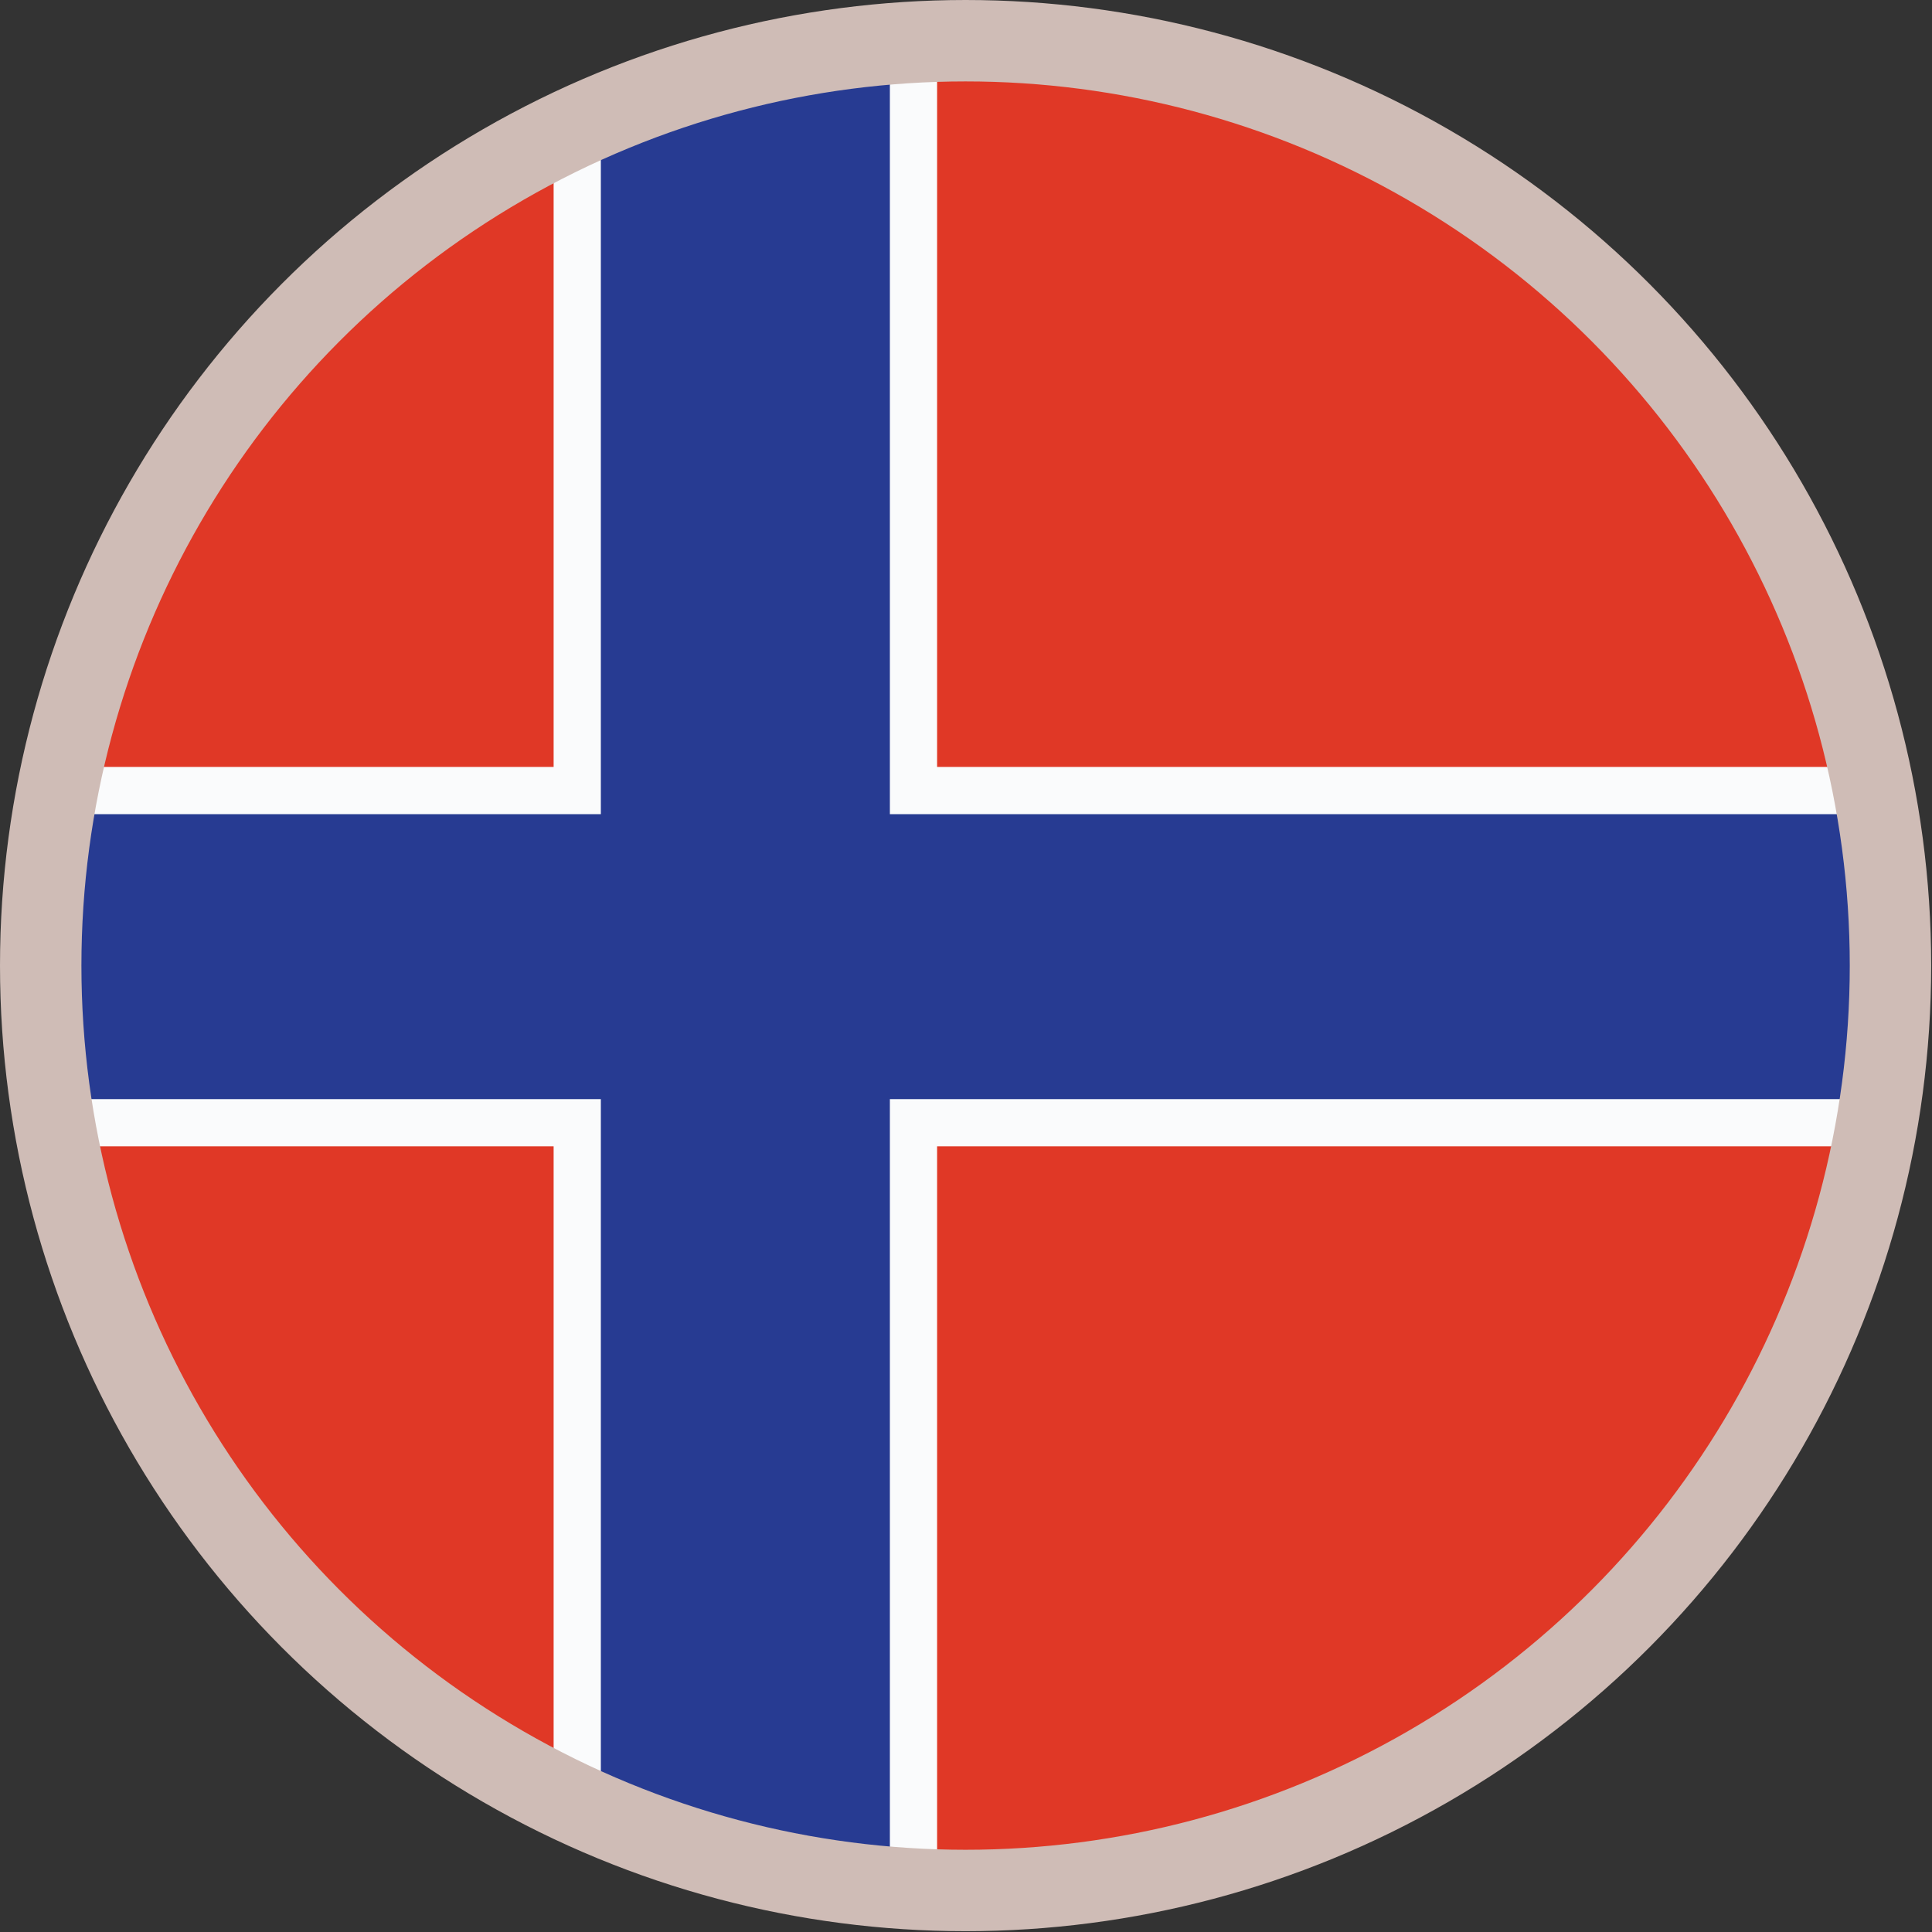
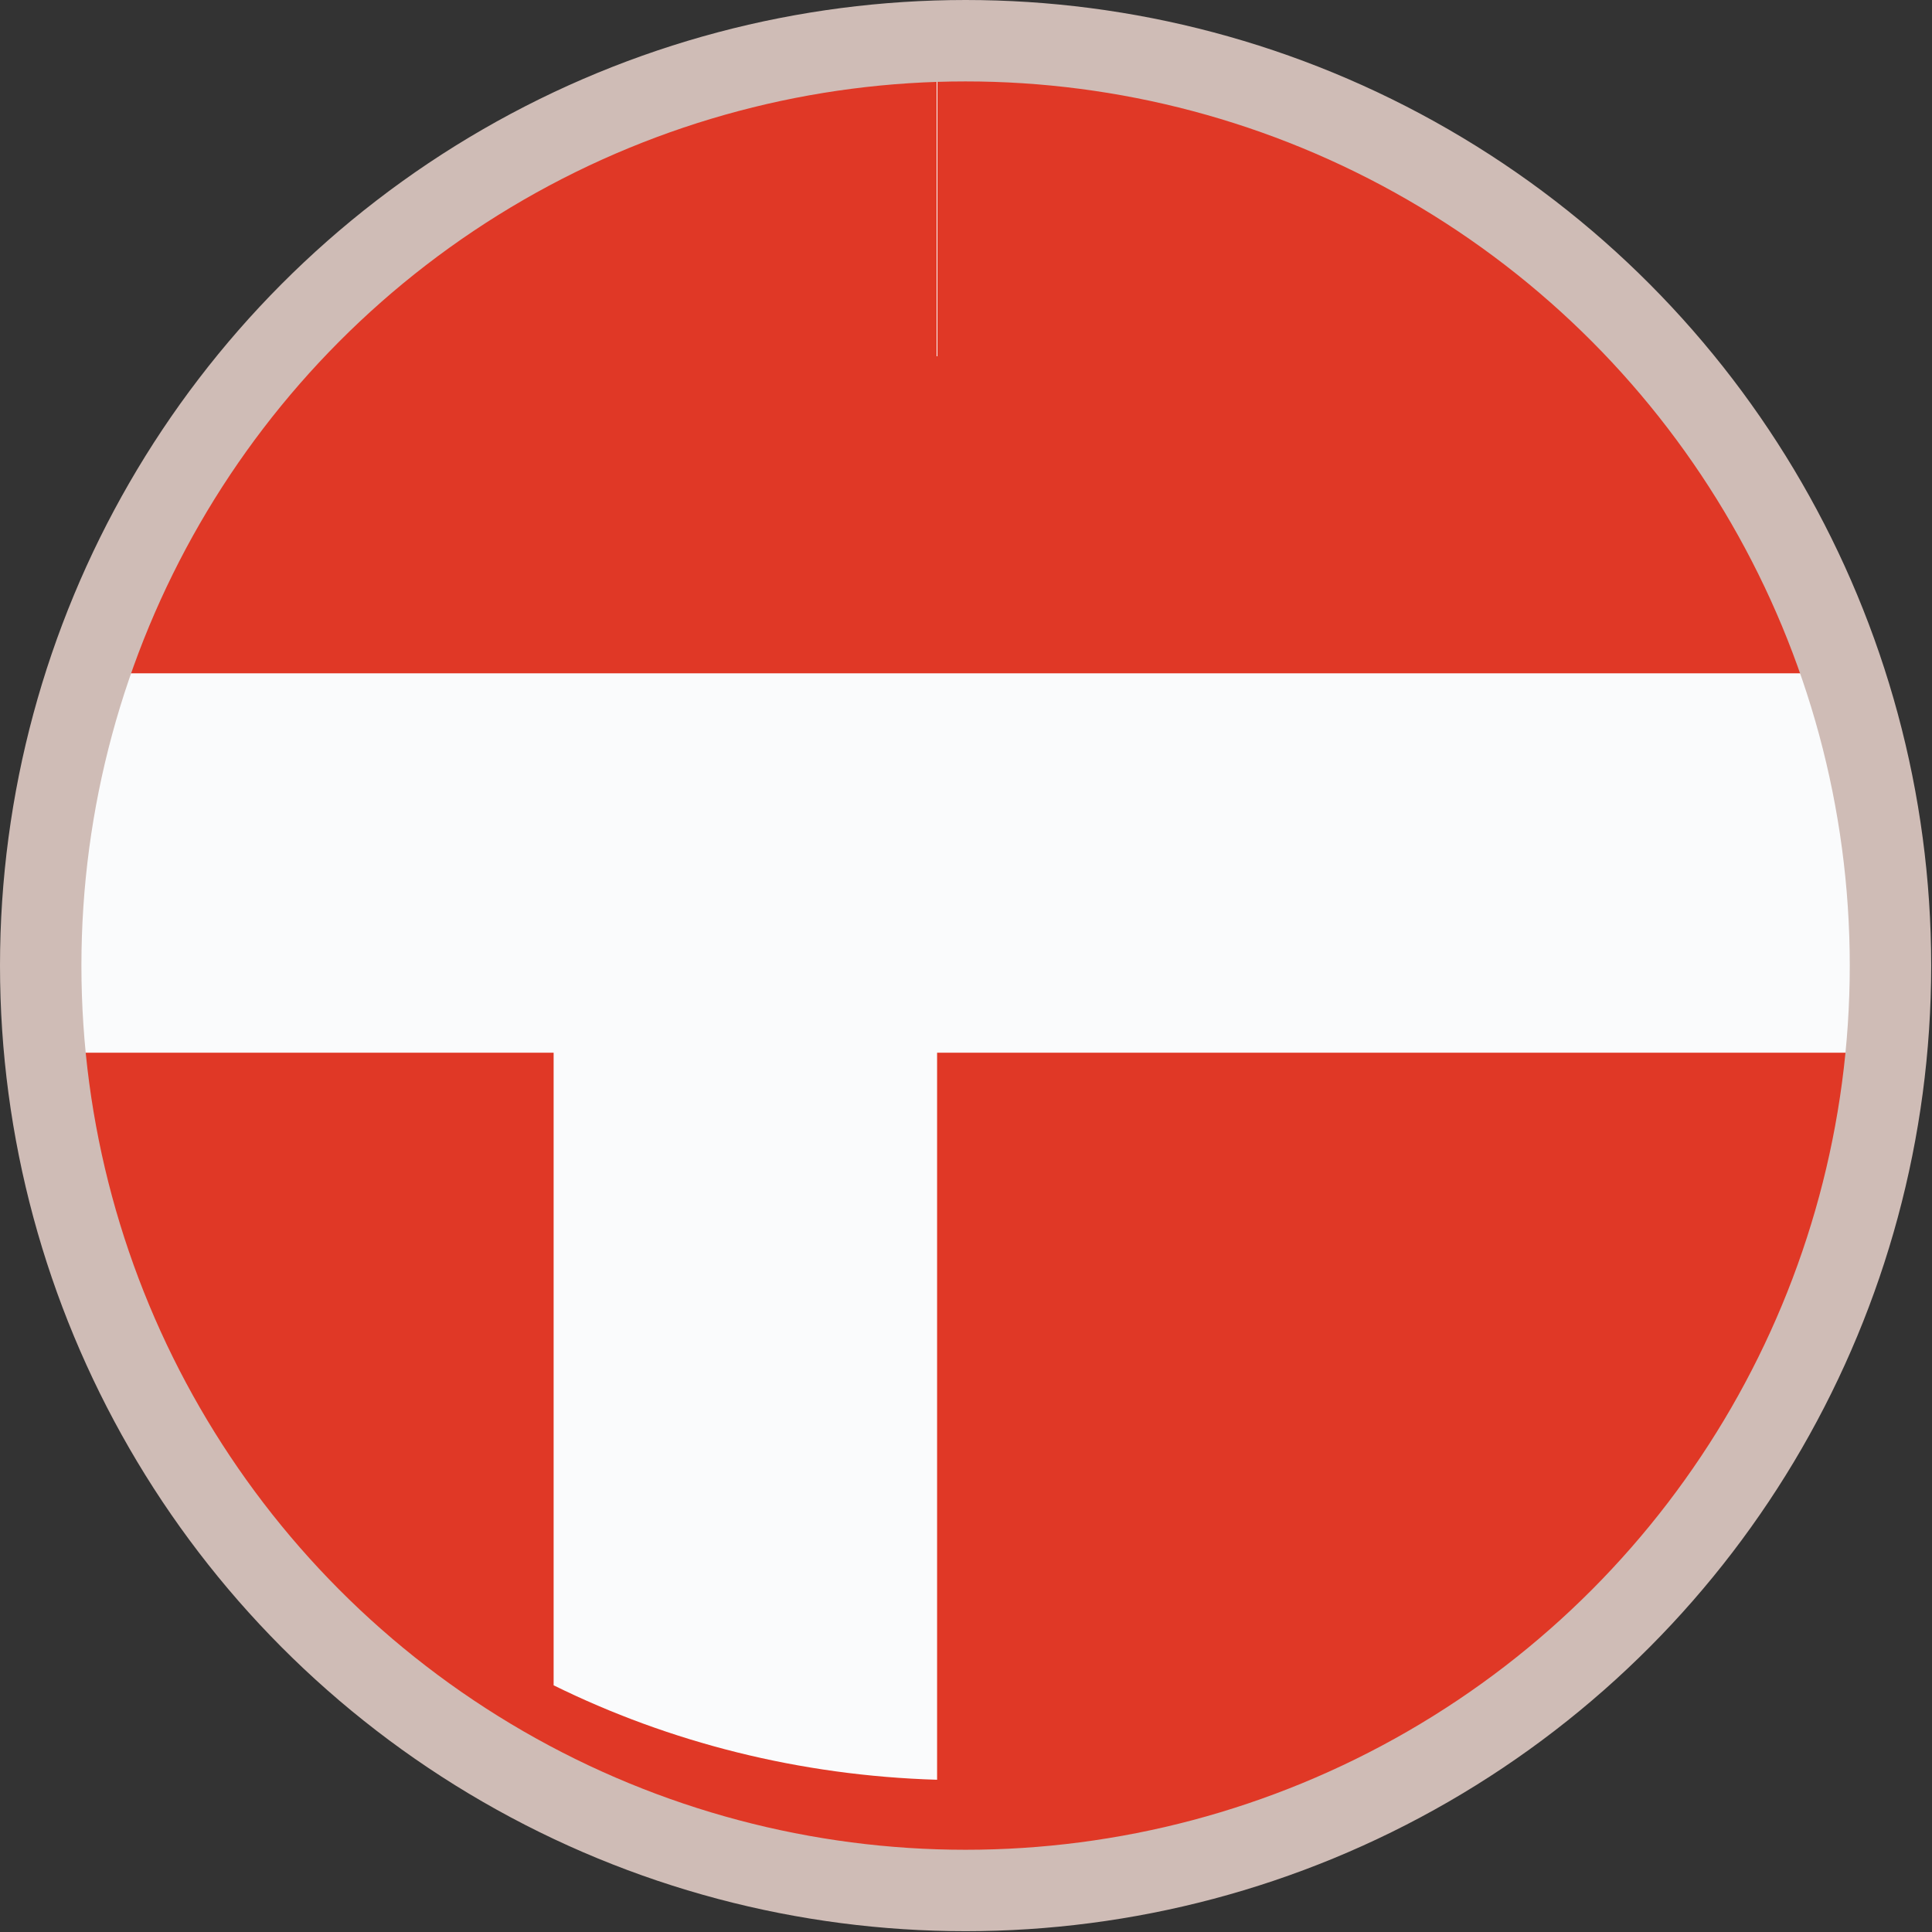
<svg xmlns="http://www.w3.org/2000/svg" id="Layer_2" data-name="Layer 2" viewBox="0 0 23.73 23.73">
  <rect x="0" y="0" width="23.73" height="23.73" fill="#333333" stroke="none" />
  <defs>
    <style>
      .cls-1 {
        fill: #fafbfc;
      }

      .cls-2 {
        fill: #e03826;
      }

      .cls-3 {
        fill: #273b92;
      }

      .cls-4 {
        fill: none;
        stroke: #cfbcb6;
        stroke-miterlimit: 10;
      }
    </style>
  </defs>
  <g id="Text">
    <g>
      <g>
        <path class="cls-2" d="m23.23,11.75c0,6.22-5.1,11.27-11.39,11.27S.45,17.97.45,11.75,5.55.49,11.84.49s11.39,5.05,11.39,11.27Z" />
-         <path class="cls-1" d="m11.51.5c-1.69.05-3.28.46-4.71,1.15v7.77H.7c-.16.75-.25,1.53-.25,2.33s.09,1.58.25,2.33h6.1v7.77c1.42.7,3.02,1.11,4.71,1.16v-8.93h11.48c.16-.75.24-1.53.24-2.33s-.08-1.58-.24-2.33h-11.48V.5Z" />
-         <path class="cls-3" d="m10.93.53c-1.25.1-2.44.39-3.55.86v8.61H.59c-.09.57-.14,1.16-.14,1.75s.05,1.18.14,1.75h6.79v8.61c1.1.47,2.3.76,3.55.86v-9.47h12.16c.09-.57.14-1.15.14-1.75s-.05-1.18-.14-1.75h-12.16V.53Z" />
+         <path class="cls-1" d="m11.51.5v7.77H.7c-.16.75-.25,1.53-.25,2.33s.09,1.58.25,2.33h6.1v7.77c1.42.7,3.02,1.11,4.71,1.16v-8.93h11.48c.16-.75.24-1.53.24-2.33s-.08-1.58-.24-2.33h-11.48V.5Z" />
      </g>
      <circle class="cls-4" cx="11.86" cy="11.86" r="11.36" />
    </g>
  </g>
</svg>